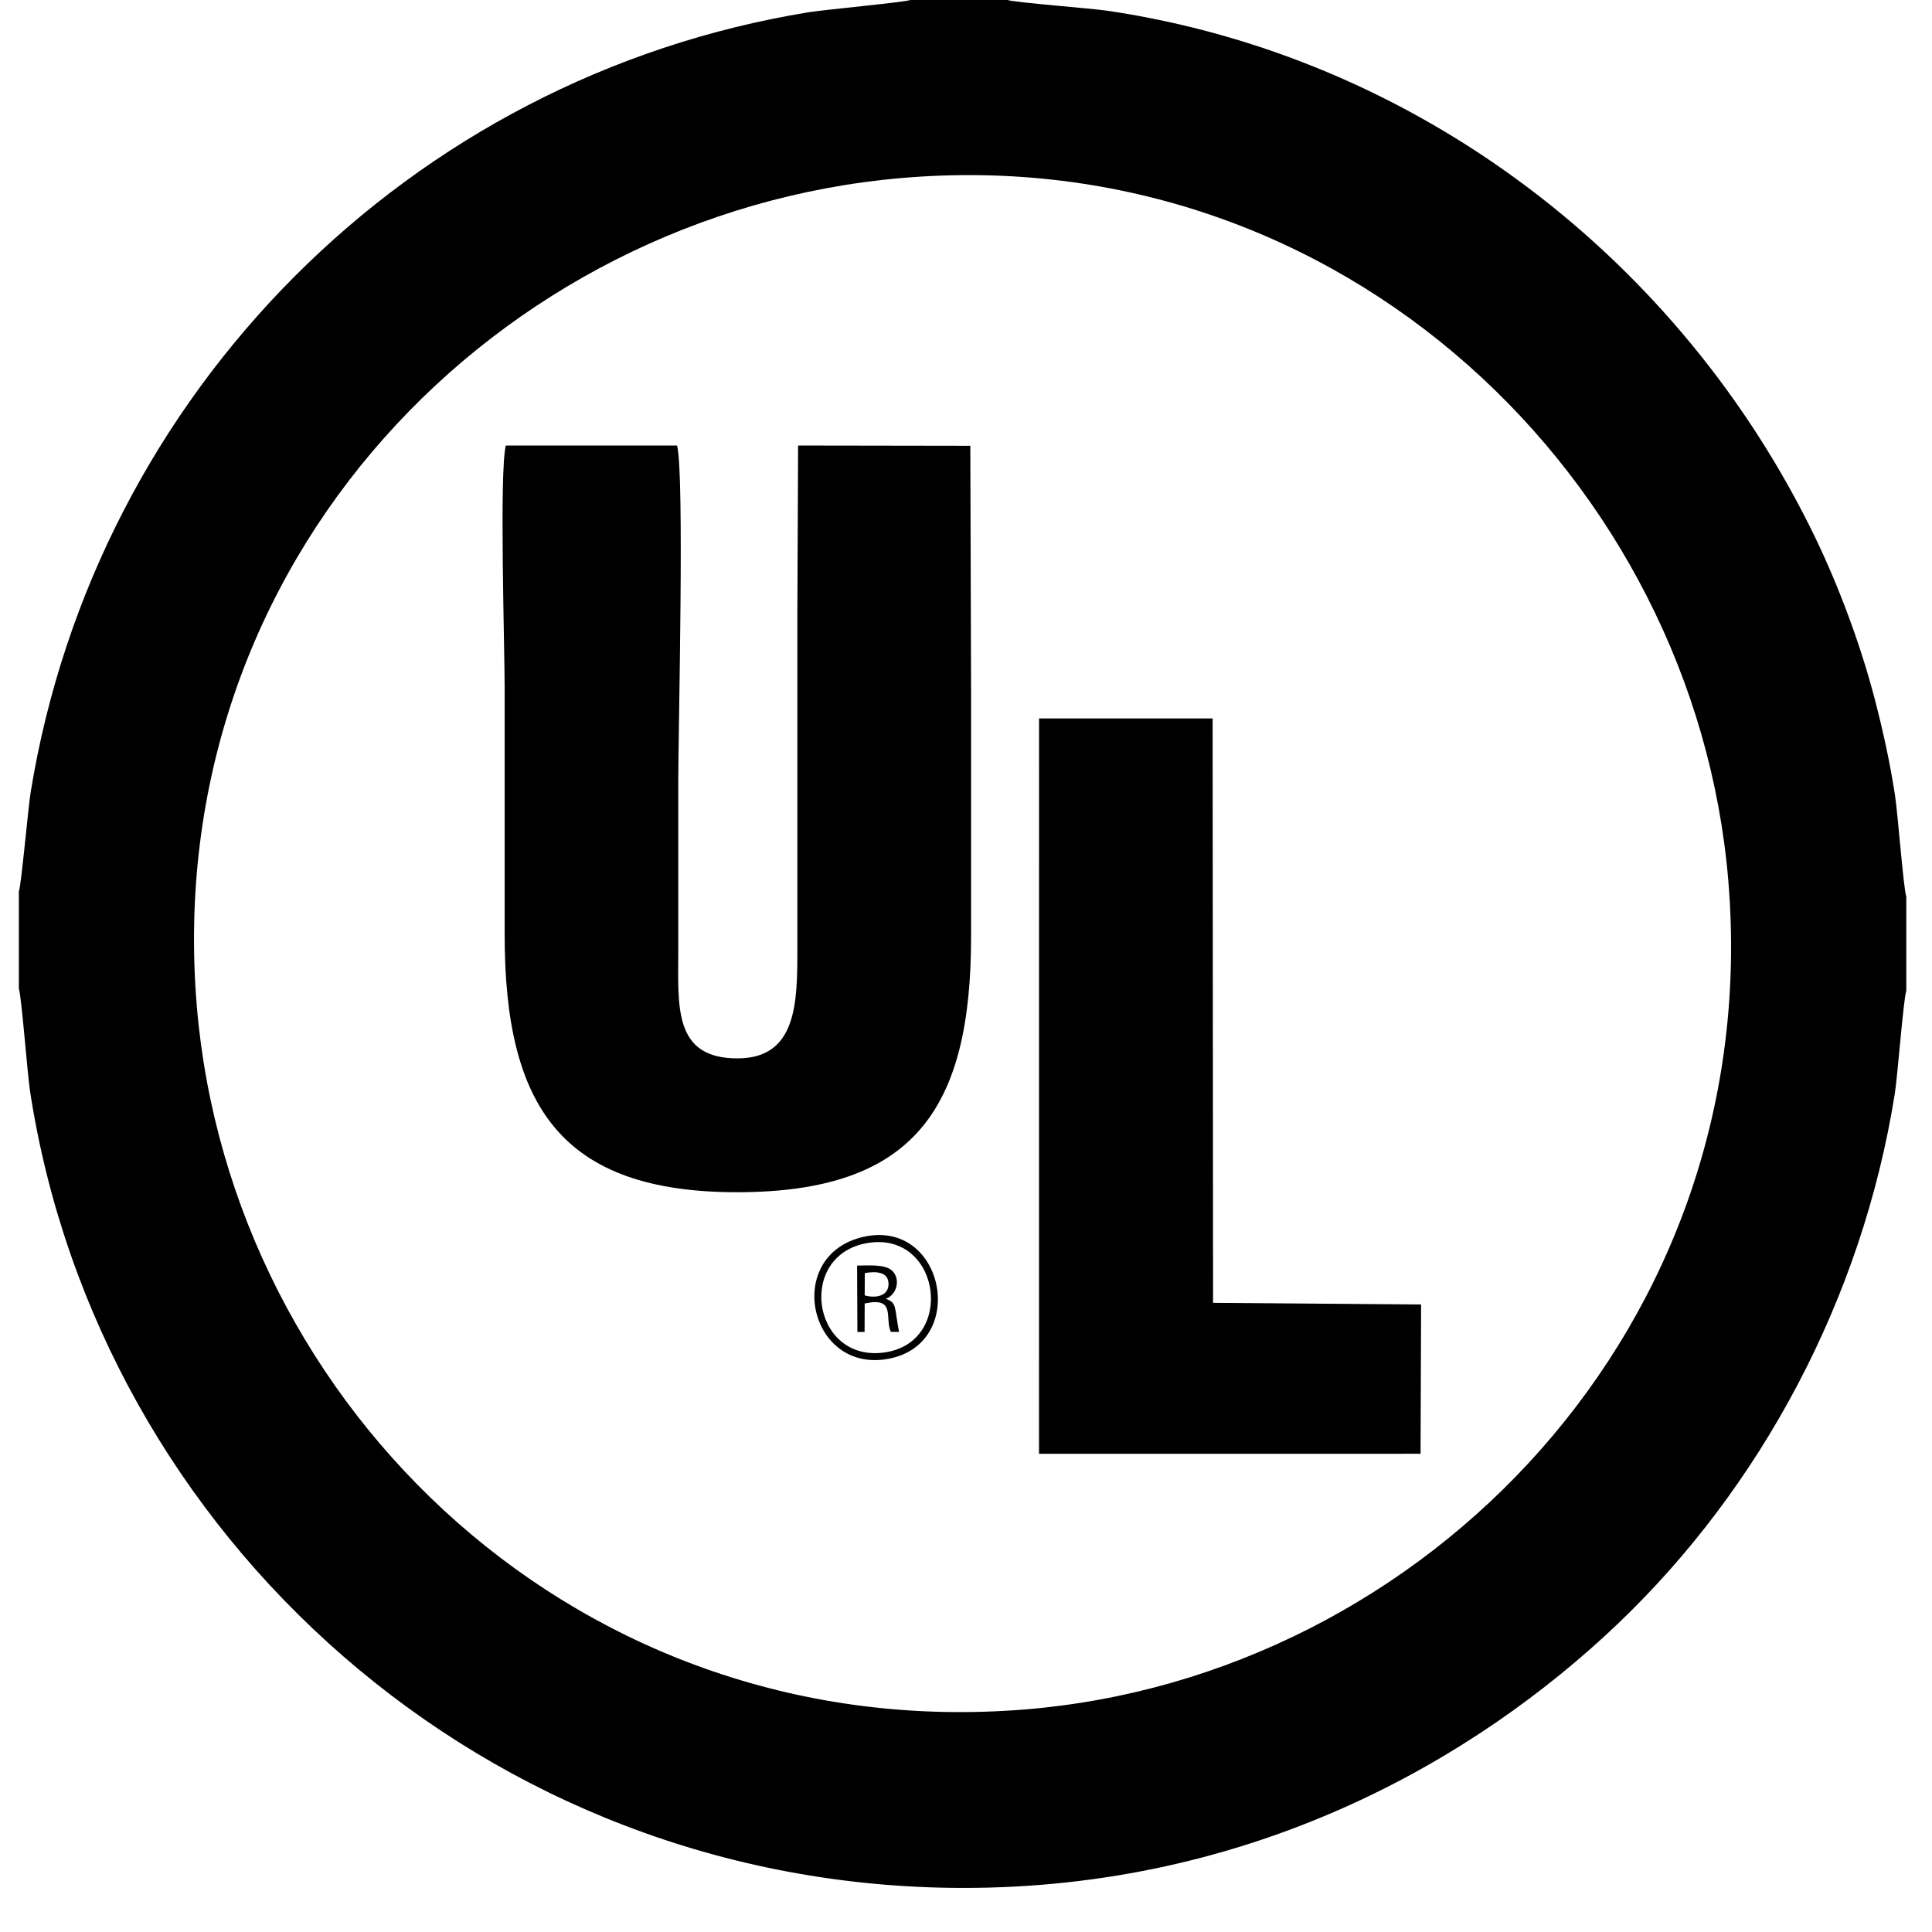
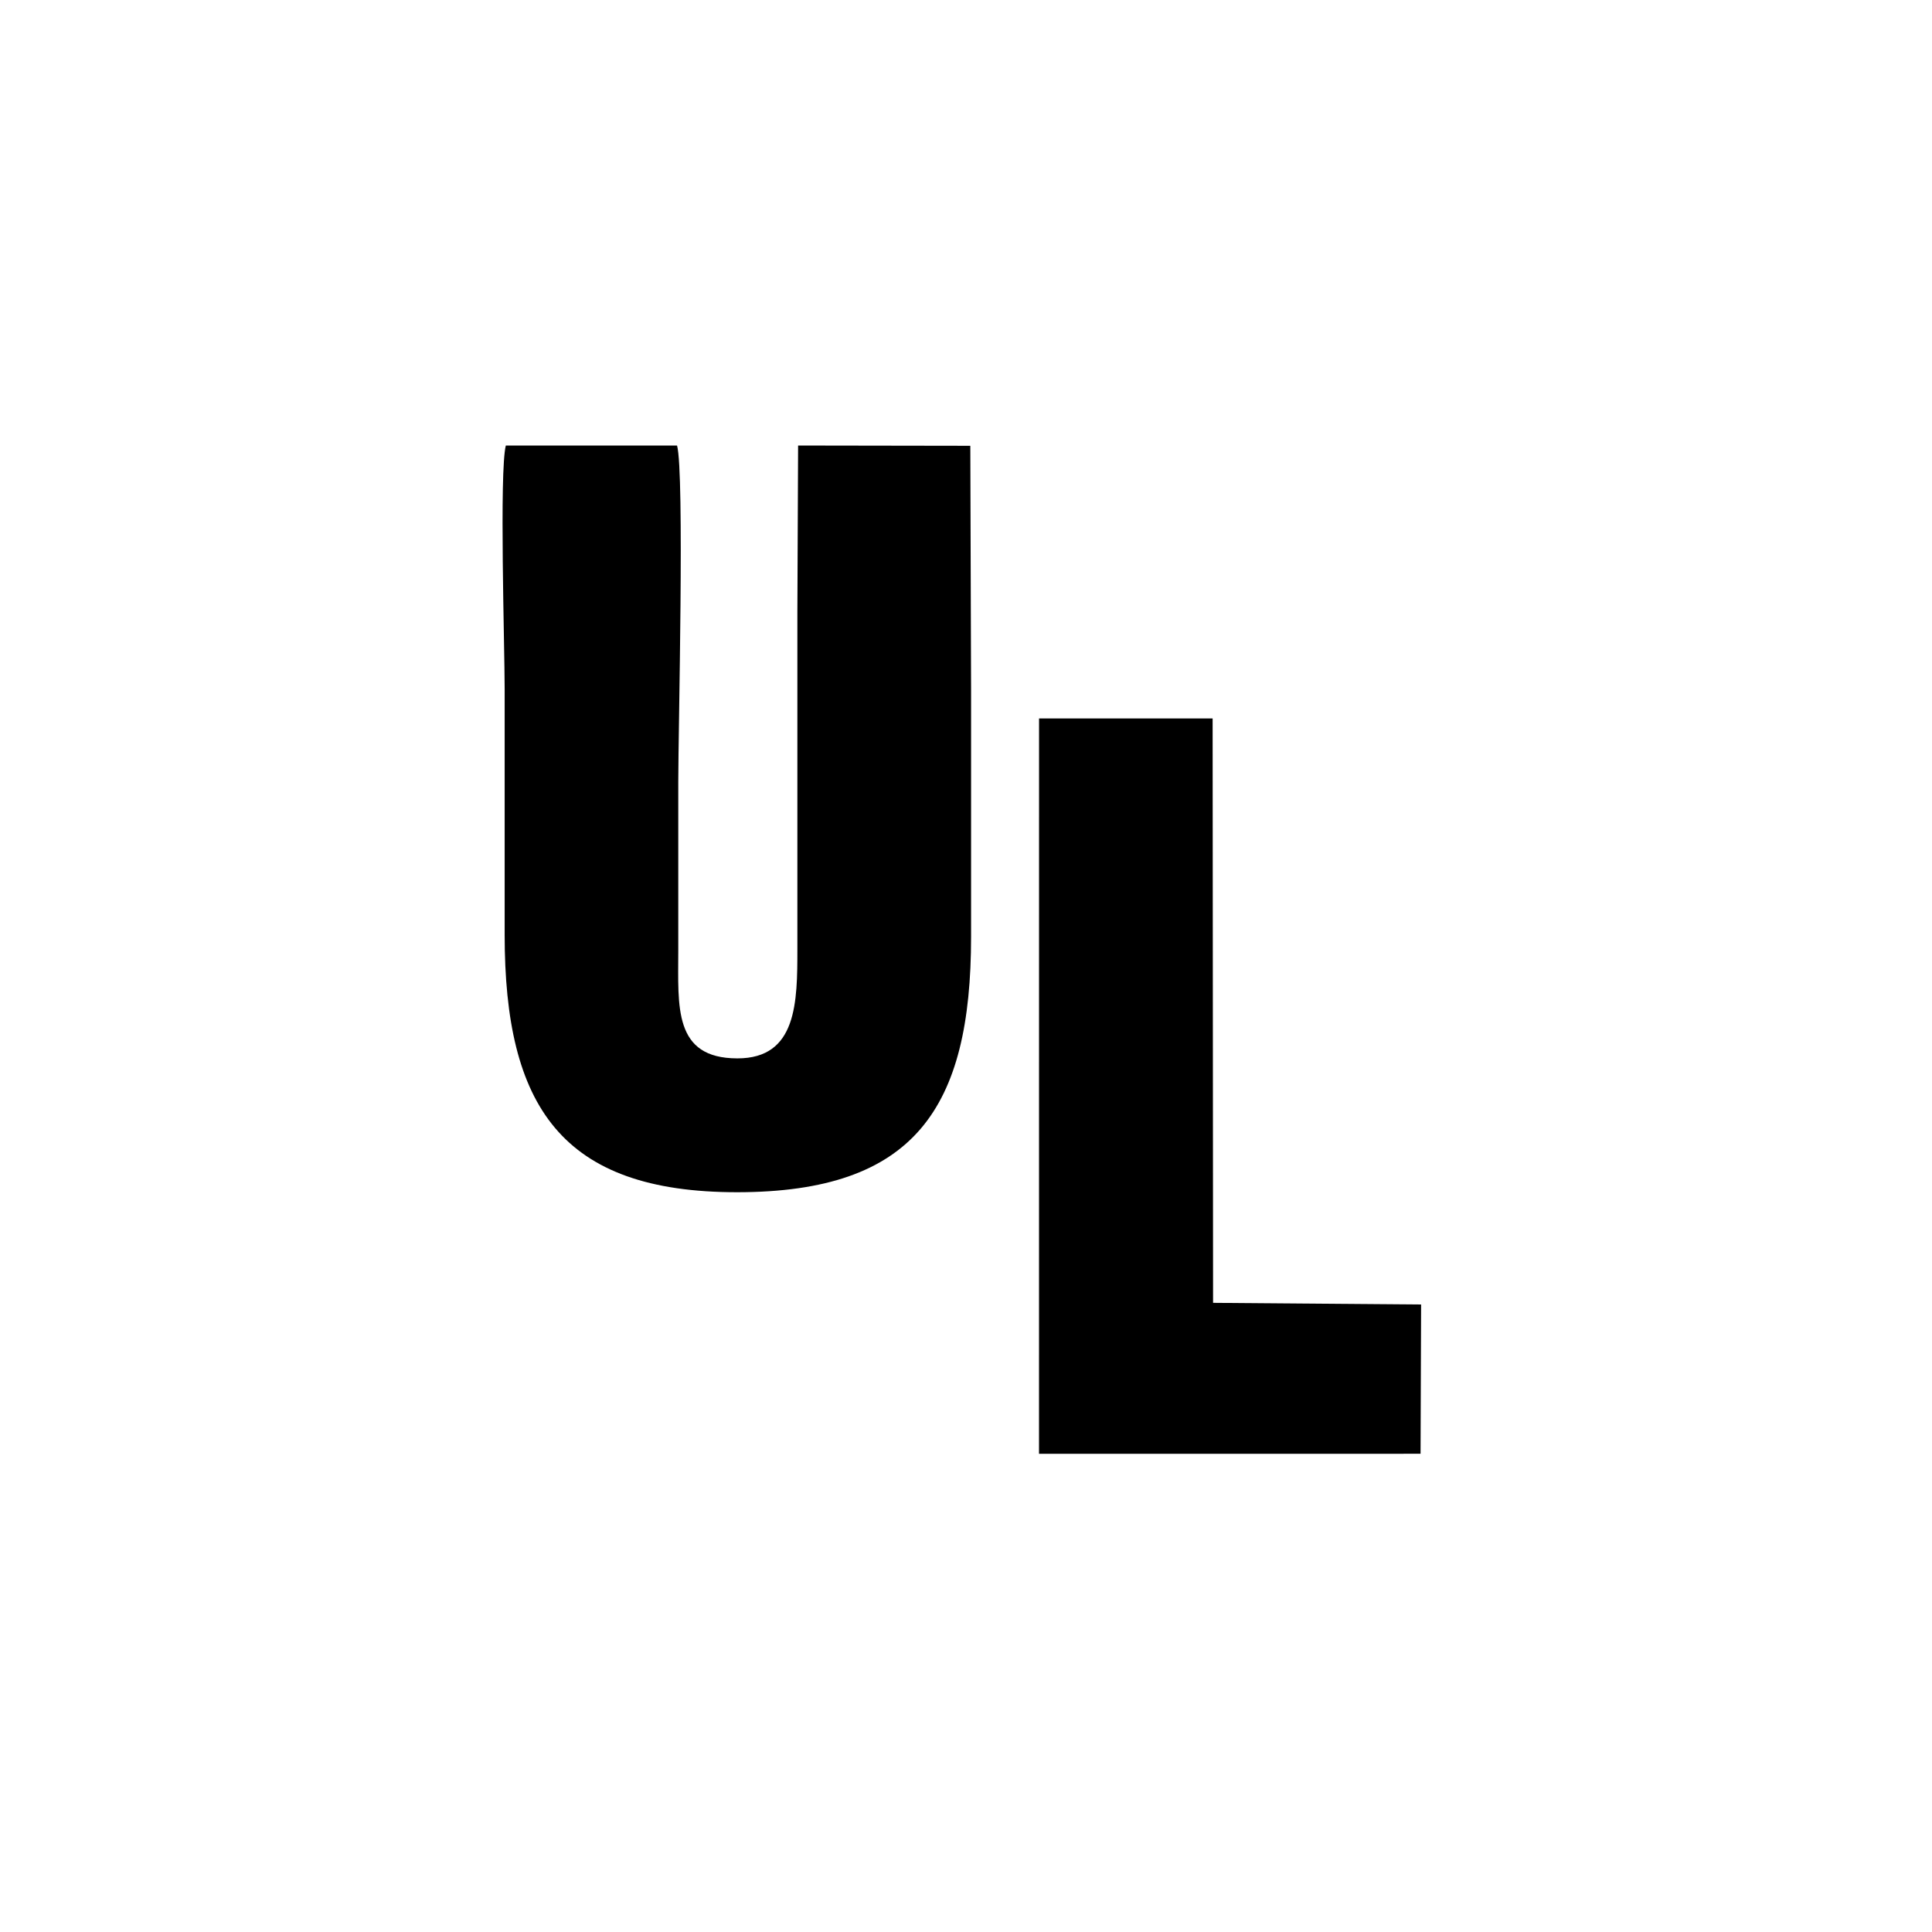
<svg xmlns="http://www.w3.org/2000/svg" width="43" height="43" viewBox="0 0 43 43" fill="none">
  <g id="Ð¡Ð»Ð¾Ð¹_x0020_1">
    <g id="_1841634757504">
-       <path id="Vector" fill-rule="evenodd" clip-rule="evenodd" d="M20.045 3.964C29.898 3.102 37.722 10.711 38.466 19.595C39.294 29.48 31.748 37.315 22.82 38.046C12.95 38.853 5.136 31.366 4.381 22.401C3.546 12.469 11.103 4.746 20.045 3.964ZM0.42 19.84V22.007C0.48 22.176 0.609 23.903 0.672 24.31C2.205 34.203 10.817 41.996 21.402 42.019C27.838 42.033 32.811 39.192 36.019 36.129C39.181 33.109 41.442 28.924 42.171 24.349C42.235 23.948 42.364 22.231 42.428 22.051V19.959C42.366 19.784 42.238 18.095 42.176 17.697C42.066 16.98 41.917 16.302 41.741 15.617C41.414 14.347 40.918 13.035 40.401 11.964C37.406 5.765 31.544 1.262 24.654 0.24C24.274 0.184 22.581 0.056 22.426 0H20.26C20.151 0.048 18.346 0.216 18.003 0.272C9.122 1.714 2.136 8.725 0.684 17.623C0.627 17.971 0.472 19.721 0.42 19.84Z" fill="black" />
      <path id="Vector_2" fill-rule="evenodd" clip-rule="evenodd" d="M21.596 9.922L17.763 9.916L17.747 13.605V21.114C17.747 22.303 17.742 23.558 16.411 23.556C14.981 23.555 15.096 22.4 15.096 21.159C15.096 19.907 15.096 18.655 15.096 17.404C15.096 16.285 15.237 10.521 15.069 9.916L11.258 9.916C11.111 10.49 11.232 14.416 11.232 15.328C11.232 17.154 11.232 18.979 11.232 20.805C11.232 24.614 12.485 26.537 16.411 26.535C20.354 26.532 21.613 24.669 21.613 20.849C21.613 19.023 21.613 17.198 21.613 15.372L21.596 9.922Z" fill="black" />
      <path id="Vector_3" fill-rule="evenodd" clip-rule="evenodd" d="M23.125 32.357L31.617 32.356L31.629 29.034L26.999 28.997L26.989 15.99L23.126 15.99L23.125 32.357Z" fill="black" />
-       <path id="Vector_4" fill-rule="evenodd" clip-rule="evenodd" d="M19.367 27.657C20.947 27.451 21.267 29.9 19.665 30.104C18.047 30.311 17.718 27.871 19.367 27.657ZM19.214 27.529C17.43 27.937 17.994 30.574 19.772 30.243C21.566 29.909 21.021 27.116 19.214 27.529Z" fill="#020202" />
-       <path id="Vector_5" fill-rule="evenodd" clip-rule="evenodd" d="M19.248 28.334C19.496 28.291 19.776 28.302 19.776 28.58C19.775 28.846 19.493 28.901 19.245 28.831L19.248 28.334ZM19.715 28.907C19.963 28.817 20.047 28.473 19.863 28.288C19.709 28.132 19.337 28.167 19.076 28.168L19.083 29.645L19.243 29.645L19.245 29.011C19.949 28.858 19.684 29.328 19.827 29.642L20.01 29.645C19.901 29.081 19.968 28.999 19.715 28.907Z" fill="black" />
    </g>
  </g>
</svg>